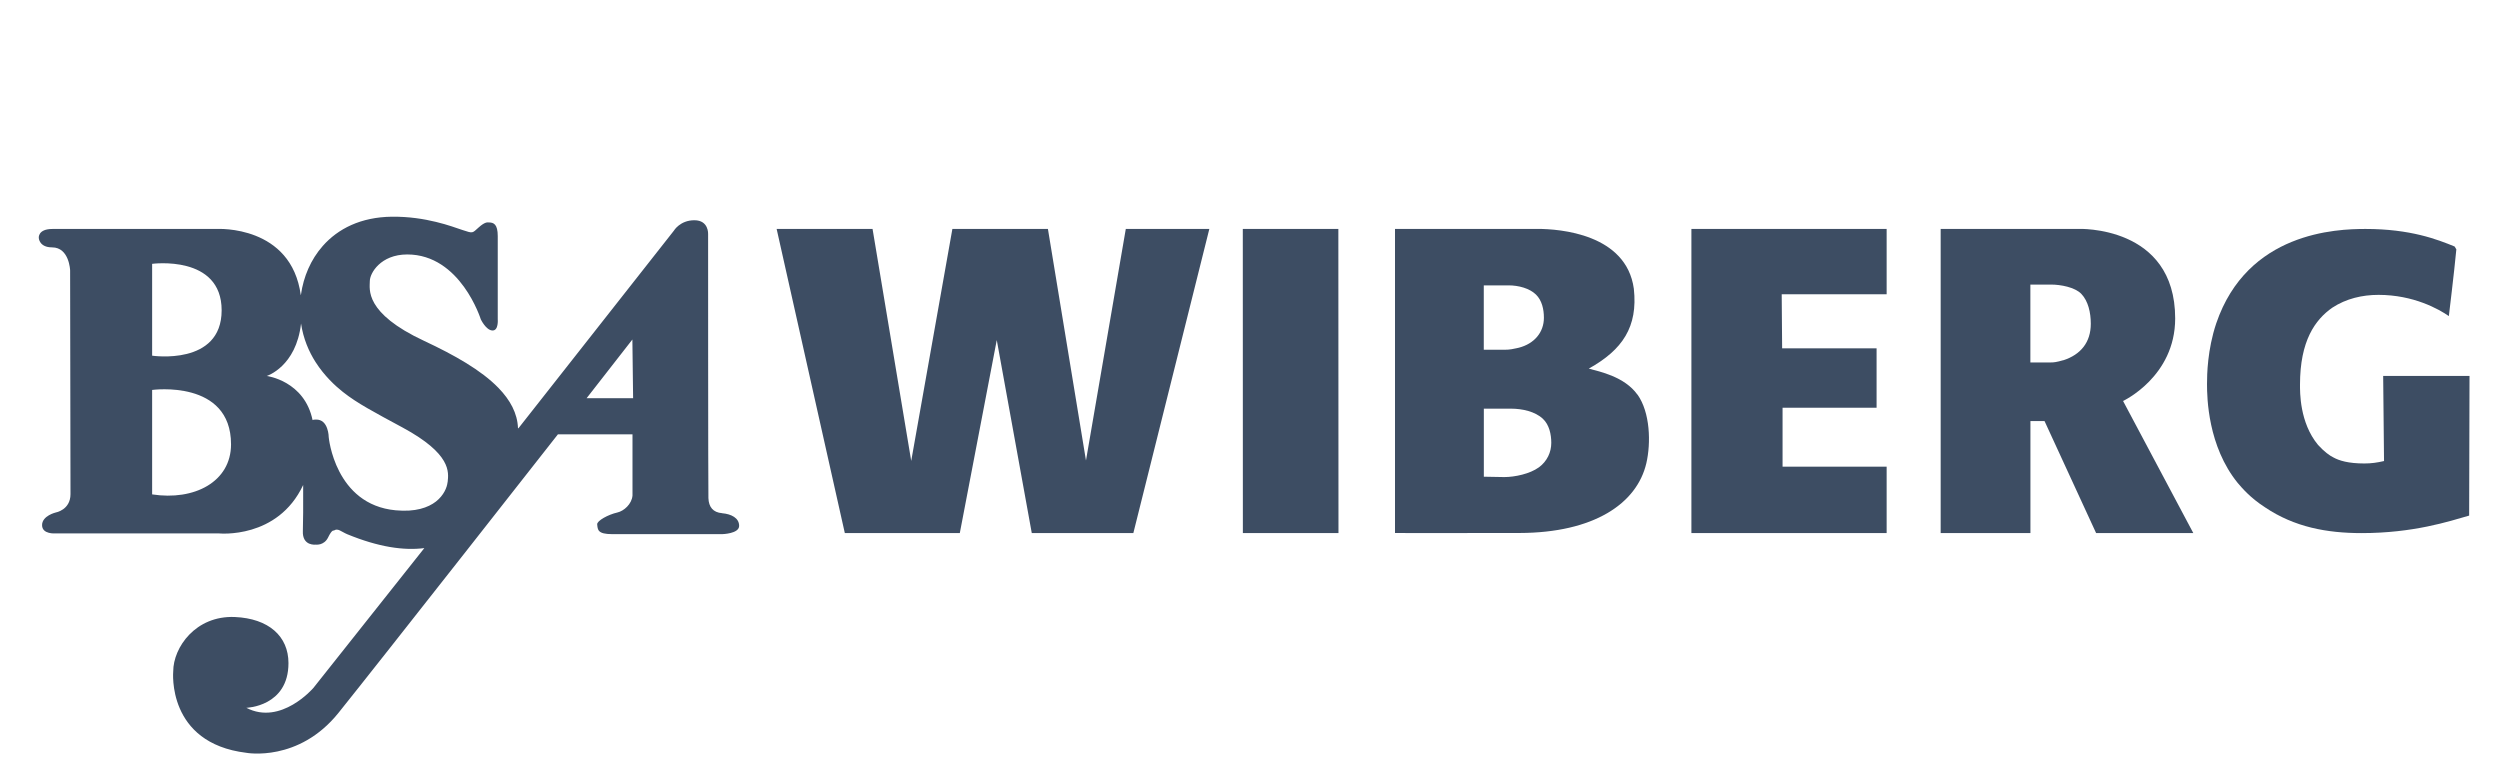
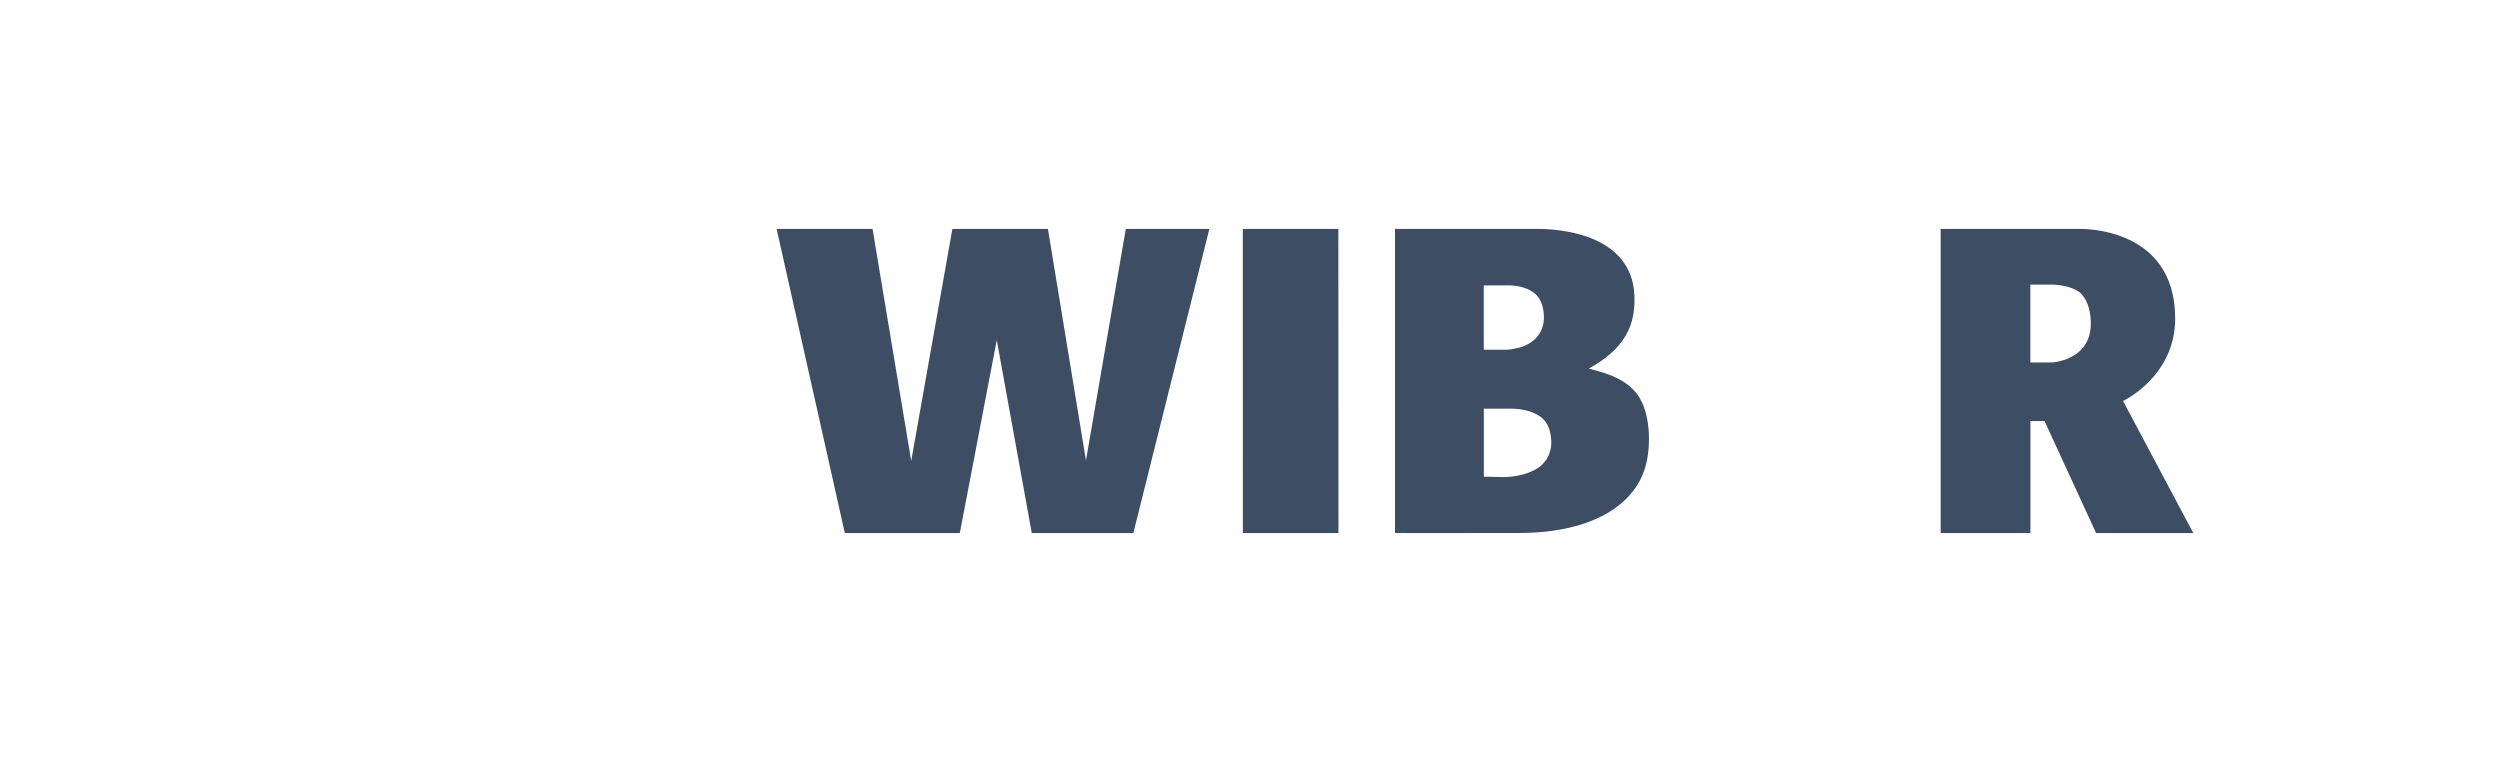
<svg xmlns="http://www.w3.org/2000/svg" id="Layer_2" data-name="Layer 2" viewBox="0 0 410 125">
  <defs>
    <style>
      .cls-1 {
        fill: #3d4d63;
        stroke-width: 0px;
      }
    </style>
  </defs>
-   <path class="cls-1" d="M96.2,65.31l7.51-9.63.12,9.63h-7.63ZM73.4,79.08c-.09.86-.61,2.15-1.9,3.17-1.3,1.01-3.38,1.74-6.6,1.44-5-.46-7.74-3.46-9.24-6.34-1.5-2.88-1.75-5.65-1.75-5.65,0,0,0-.74-.27-1.47-.26-.73-.79-1.46-1.86-1.42-.19,0-.35.03-.51.06v.08c-1.31-6.5-7.52-7.29-7.52-7.29,0,0,4.82-1.52,5.62-8.6.37,2.49,1.28,4.59,2.38,6.32,1.46,2.28,3.23,3.91,4.47,4.89,1.24.98,2.5,1.79,4.04,2.68,1.54.9,3.37,1.87,5.77,3.17,4.01,2.17,5.89,3.99,6.76,5.48.87,1.48.71,2.65.62,3.5h0ZM24.95,81.09v-17.14s12.94-1.77,12.94,8.92c0,6.15-6.03,9.28-12.94,8.21h0ZM24.95,43.27s11.4-1.53,11.4,7.62-11.4,7.44-11.4,7.44v-15.06h0ZM118.42,84.16c-1.47-.12-2.19-1-2.24-2.48-.05-1.54-.05-43.31-.05-43.31,0,0,.12-2.25-2.25-2.25s-3.37,1.72-3.37,1.72l-25.49,32.4-.07-.02c-.09-2.44-1.28-4.62-3.2-6.6-2.82-2.91-7.24-5.4-12.18-7.71-4.94-2.3-7.16-4.43-8.16-6.14-1-1.72-.76-3.02-.76-3.67s.44-1.74,1.43-2.67c.99-.93,2.52-1.7,4.71-1.7,4.37,0,7.39,2.66,9.31,5.32,1.92,2.66,2.75,5.32,2.75,5.32,0,0,.21.44.55.89.34.45.81.91,1.34.94.53.03.75-.43.84-.9.09-.46.05-.93.05-.93v-13.65c0-.97-.17-1.54-.43-1.85-.27-.32-.64-.39-1.05-.39-.12,0-.27-.03-.52.06-.25.09-.61.29-1.14.77-.53.47-.75.72-1.06.78-.31.06-.71-.08-1.59-.37-.89-.29-2.38-.86-4.35-1.33-1.97-.48-4.42-.88-7.23-.85-5.08.06-8.83,1.97-11.32,4.79-1.99,2.25-3.17,5.07-3.58,7.97l-.03.12c-1.55-11.53-13.67-10.87-13.67-10.87,0,0-24.63,0-27.06,0s-2.24,1.48-2.24,1.48c0,0,.06,1.54,2.18,1.54,2.84,0,2.96,3.78,2.96,3.78,0,0,.06,34.09.06,36.69s-2.42,3.01-2.42,3.01c0,0-2.24.53-2.24,2.07s2.19,1.36,2.19,1.36h26.82s9.63.99,13.81-7.94c.01,3.18,0,6.38-.05,7.53-.06,1.27.47,1.83,1.02,2.08.55.24,1.11.17,1.11.17,0,0,.34.04.76-.08.42-.13.92-.42,1.25-1.1.33-.68.56-.96.71-1.07.16-.11.23-.05.23-.05.32-.23.62-.19.96-.04.34.15.73.42,1.23.63,5.15,2.12,9.29,2.71,12.65,2.28l-18.2,22.94s-5.32,6.21-10.99,3.25c0,0,6.91-.18,6.91-7.33,0-4.41-3.25-7.32-8.8-7.56-6.42-.27-10.1,4.99-10.1,8.92,0,0-1.12,11.76,11.99,13.35,0,0,8.57,1.6,15.12-6.56,6.56-8.16,35.98-45.67,35.98-45.67h12.23v10.04c-.12,1.42-1.42,2.54-2.48,2.78-1.51.34-3.37,1.36-3.31,1.95.09.88.06,1.6,2.48,1.6h18.02s2.78-.06,2.78-1.36-1.3-1.94-2.78-2.07h0Z" />
-   <polygon class="cls-1" points="277.39 87.42 277.39 37.55 309.41 37.55 309.41 48.26 292.2 48.26 292.27 57.13 307.76 57.13 307.76 66.87 292.34 66.87 292.34 76.53 309.41 76.53 309.41 87.42 277.39 87.42 277.39 87.42" />
  <polygon class="cls-1" points="219.51 87.42 203.83 87.42 203.82 37.55 219.49 37.55 219.51 87.42 219.51 87.42" />
  <polygon class="cls-1" points="127.37 37.55 138.55 87.42 157.41 87.42 163.47 55.77 169.21 87.42 185.87 87.42 198.33 37.55 184.63 37.55 178.1 75.52 171.86 37.55 156.19 37.55 149.44 75.59 143.1 37.55 127.37 37.55 127.37 37.55" />
  <path class="cls-1" d="M252.35,76.66c-1.44,1.05-3.92,1.58-5.65,1.58l-3.35-.06v-11.16h4.44c1.86,0,3.96.46,5.24,1.66,1.05.98,1.38,2.56,1.38,3.95,0,1.52-.67,3.02-2.05,4.03h0ZM243.34,46.8h4.05c1.67,0,3.45.48,4.51,1.51.97.95,1.3,2.39,1.3,3.8,0,2.41-1.59,4.27-4.13,4.92-.92.2-1.4.33-2.35.33h-3.38v-10.55h0ZM268.53,64.71c-2.1-2.93-6.15-3.76-7.97-4.26,5.54-3.08,8.07-6.85,7.39-13.09-1.23-9-12.17-9.82-15.79-9.82-5.43,0-23.38,0-23.38,0v49.87s2.15.04,20.42,0c12.18-.03,19.25-4.81,20.8-11.44.77-3.31.64-8.34-1.46-11.27h0Z" />
  <path class="cls-1" d="M338.39,59.07c-1.13.33-1.59.37-2.02.37h-3.39v-12.77h3.39c1.56,0,3.92.43,4.97,1.53,1.12,1.17,1.55,3.06,1.55,4.89,0,3.07-1.67,5.07-4.49,5.99h0ZM348.18,65.76s8.55-3.98,8.55-13.53c0-15.35-15.91-14.69-15.91-14.69h-22.55v49.88h14.72v-18.37h2.31l8.46,18.37h15.94l-11.52-21.66h0Z" />
-   <path class="cls-1" d="M405,61.65h-14.16s.14,12.73.14,13.96c-1.17.27-2.07.4-3.24.4-2.62,0-4.14-.47-5.1-1.01-.55-.27-1.44-.89-2.48-2.03-3.04-3.66-2.96-8.68-2.96-9.9,0-7.18,2.48-10.64,5.3-12.61,2.28-1.49,4.9-2.1,7.58-2.1,5.73,0,9.88,2.33,11.53,3.48,0,0,.88-7.22,1.23-10.94l-.28-.47c-2.83-1.16-7.24-2.88-14.62-2.88-4.76,0-19.37.5-24.48,15.49-1.45,4.34-1.51,8.41-1.51,9.96,0,2.24.14,10.17,5.03,16.2.69.81,2.06,2.44,4.48,4,4.83,3.25,10.14,4.23,15.86,4.23,8.48,0,14.31-1.92,17.62-2.87l.06-22.9h0Z" />
</svg>